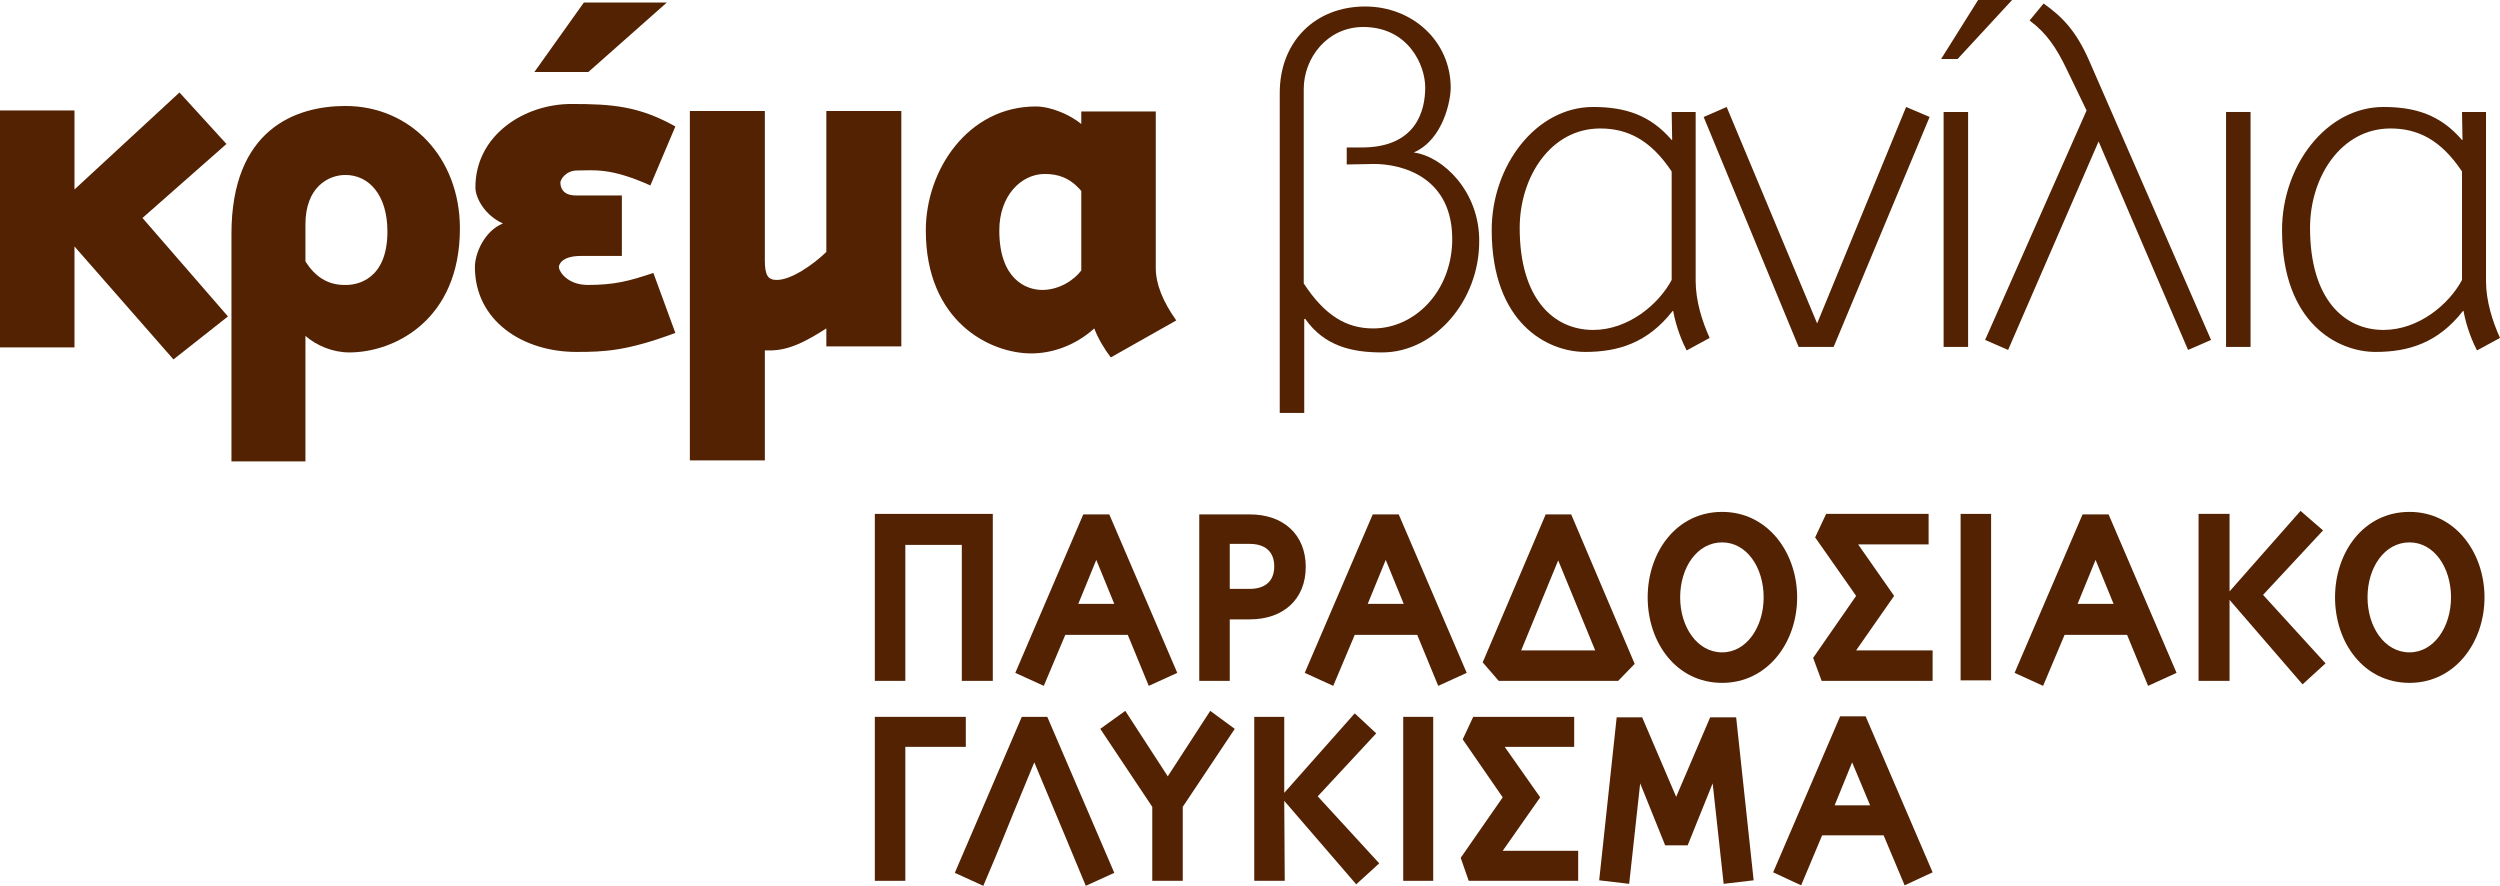
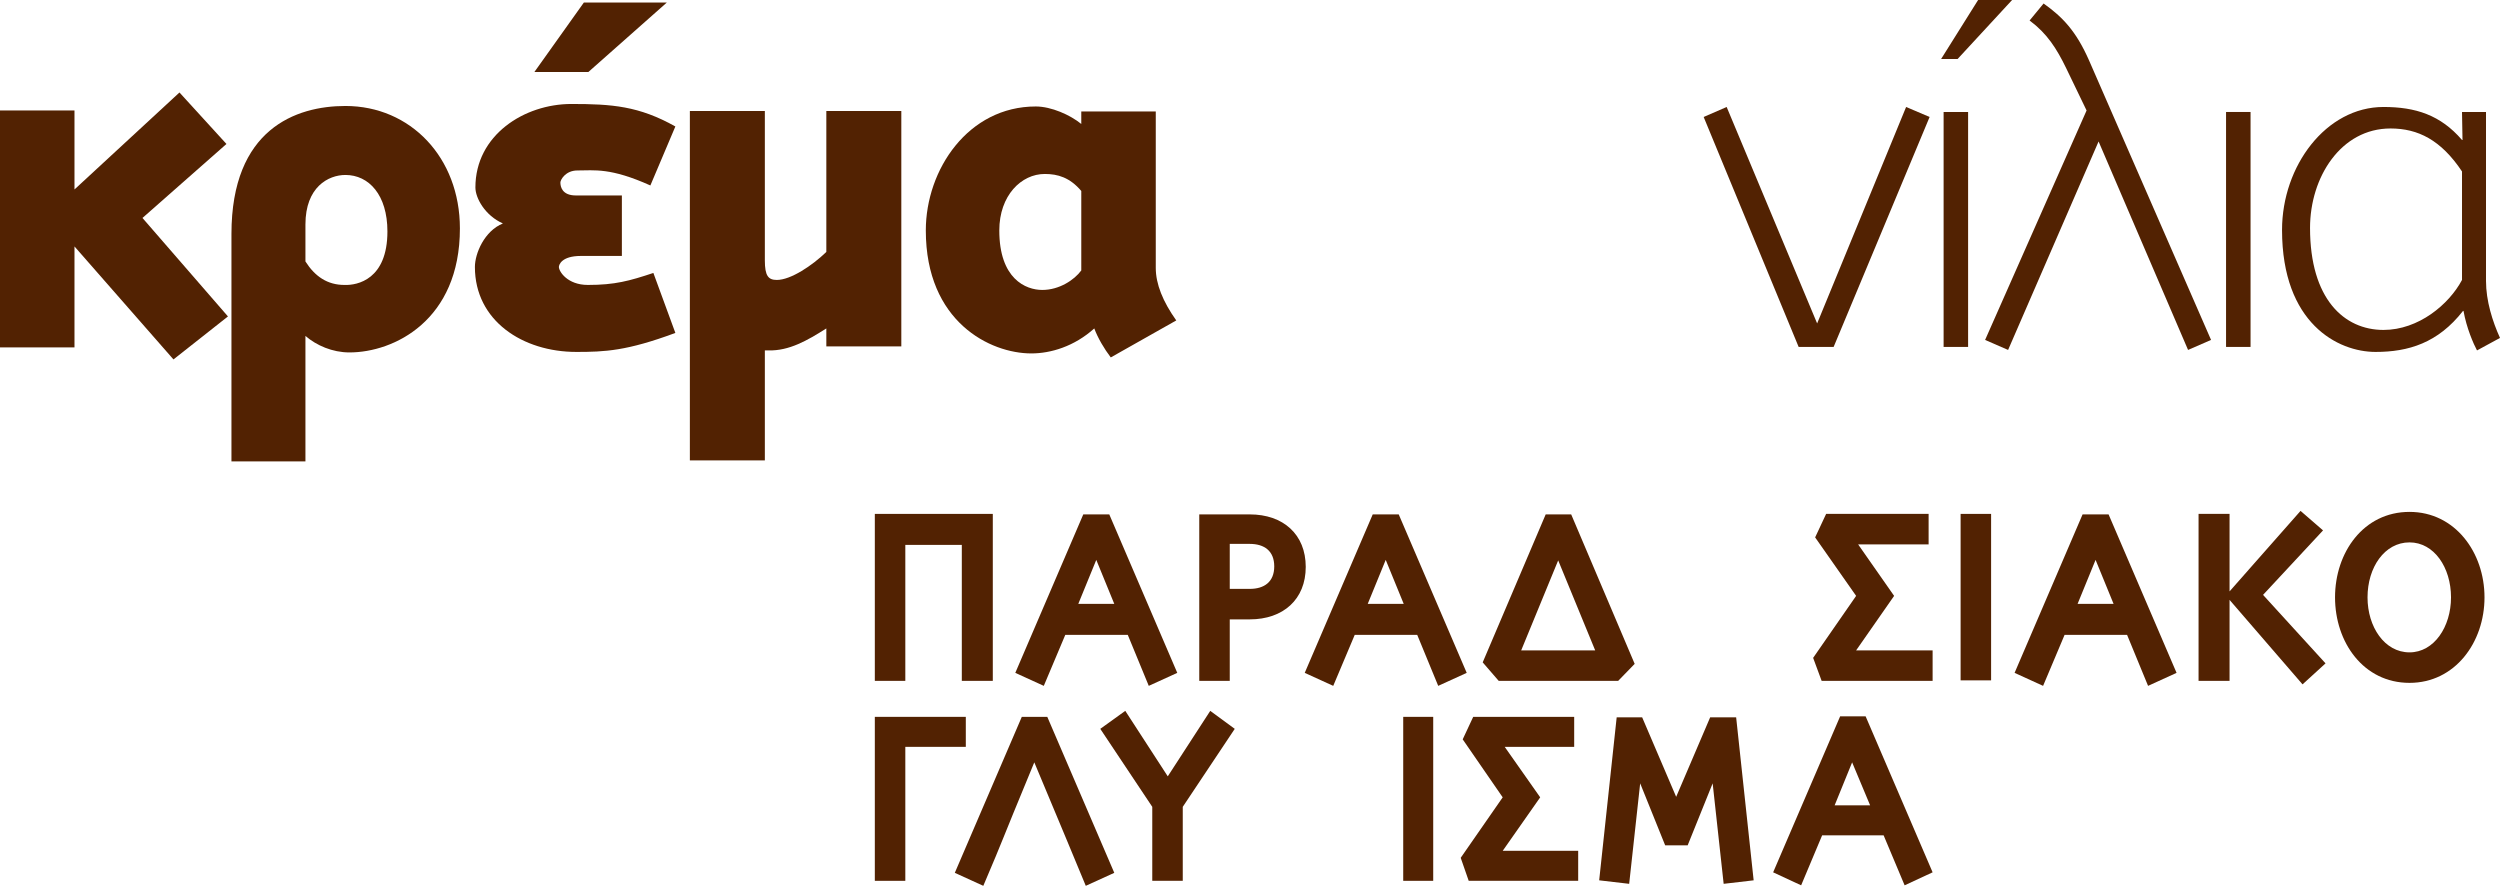
<svg xmlns="http://www.w3.org/2000/svg" version="1.1" id="Layer_1" x="0px" y="0px" viewBox="0 0 500.1 177.2" style="enable-background:new 0 0 500.1 177.2;" xml:space="preserve">
  <style type="text/css">
	.st0{fill:#522202;}
</style>
  <g id="AFIRI_-_color">
</g>
  <g id="AFIRI_-_white">
</g>
  <g id="ALEIFOTYRI_-_color">
</g>
  <g id="ALEIFOTYRI_-_white">
</g>
  <g id="BOUTURO_-_color">
</g>
  <g id="BOUTURO_-_white_1_">
</g>
  <g id="KATSIKISIO_-_white">
</g>
  <g id="KATSIKISIO_-_color">
</g>
  <g id="MUZITHRA_-_color">
</g>
  <g id="MUZITHRA_-_white">
</g>
  <g id="PROVEIO_GIAOURTI_-_color">
</g>
  <g id="PROVEIO_GIAOURTI_-_white">
</g>
  <g id="KATSIKISIO_-_color_1_">
</g>
  <g id="KATSIKISIO_-_white_1_">
</g>
  <g id="RUZOGALO_-_color">
</g>
  <g id="RUZOGALO_-_white">
</g>
  <g id="KREMA_VANILIA_-_color">
    <g>
      <polygon class="st0" points="14.9,49.3 14.9,69.5 0,69.5 0,22.1 14.9,22.1 14.9,37.9 35.9,18.5 45.3,28.8 28.5,43.6 45.6,63.3     34.7,71.9   " />
      <path class="st0" d="M92,45.7c0,18.4-13.2,24.8-22.1,24.8c-3.4,0-6.6-1.4-8.8-3.3v25.1H46.3V46.8c0-21,12.9-25.6,22.8-25.6    C82.1,21.2,92,31.5,92,45.7 M77.5,46.3c0-7.3-3.7-11.3-8.4-11.3c-3.4,0-8,2.4-8,9.9v7.4c1.9,3,4.4,4.7,7.8,4.7    C71.5,57.1,77.5,55.9,77.5,46.3" />
      <path class="st0" d="M115.3,70.4c-10.7,0-20.3-6.2-20.3-17c0-2.7,1.9-7.2,5.6-8.7c-3.6-1.6-5.5-5.1-5.5-7.2    c0-10.5,9.8-16.7,19.2-16.7c8.1,0,13.5,0.4,20.8,4.5l-5,11.8c-8-3.6-11.2-3-14.6-3c-2.4,0-3.4,1.9-3.4,2.4c0,0.8,0.3,2.6,3.1,2.6    h9.2v12.1h-8.2c-3.9,0-4.4,1.8-4.4,2.2c0,0.9,1.7,3.6,5.8,3.6c5.4,0,8.3-0.8,13.1-2.4l4.4,12C125.4,70.2,121,70.4,115.3,70.4     M106.9,14.4l9.9-13.9h16.6l-15.7,13.9H106.9z" />
      <path class="st0" d="M165.3,65.7c-3.8,2.4-7.4,4.5-11.6,4.4H153v22h-15V22.2h15v29.9c0,3.1,0.7,3.9,2.4,3.9c2.8,0,7.1-2.9,9.9-5.6    V22.2h15v47.1h-15L165.3,65.7L165.3,65.7z" />
      <path class="st0" d="M216.3,22.3h14.9v31.3c0,3.2,1.4,6.7,4.1,10.5l-13.1,7.4c-1.3-1.7-2.6-3.9-3.3-5.8c-4,3.6-8.7,5-12.6,5    c-8.2,0-21.1-6.3-21.1-24.6c0-12.2,8.5-24.8,22-24.8c3.1,0,6.9,1.7,9.1,3.5L216.3,22.3L216.3,22.3z M216.3,38.2    c-2.3-2.7-4.7-3.4-7.3-3.4c-4.7,0-9.1,4.3-9.1,11.3c0,9.7,5.3,11.9,8.6,11.9c3.4,0,6.4-2,7.8-3.9V38.2z" />
-       <path class="st0" d="M276.5,70.5c-6,0-11.5-1.2-15.4-6.7h-0.2v18.8H256v-64c0-10.3,7.1-17.3,17.1-17.3c9.4,0,17.1,6.9,17.1,16.3    c0,2.3-1.4,10.3-7.4,12.9c5.9,0.8,13.1,7.8,13.1,17.6C296,60.1,287,70.5,276.5,70.5 M269.4,32.9v-3.4h3c11,0,12.7-7.5,12.7-12    s-3.4-12.1-12.4-12.1c-7.2,0-11.9,6.2-11.9,12.4v38.9c4.2,6.4,8.5,9,13.9,9c8.2,0,15.5-7.2,15.8-17.3    c0.3-13.1-10.2-15.6-15.6-15.6L269.4,32.9L269.4,32.9z" />
-       <path class="st0" d="M337.4,70.1c-0.7-1.3-2.1-4.5-2.7-7.9h-0.1c-5,6.4-10.9,8.2-17.5,8.2c-7.5,0-18.7-5.7-18.7-24.4    c0-12.8,8.8-24.6,20.3-24.6c6.4,0,11.4,1.6,15.7,6.6h0.1l-0.1-5.6h4.8v33.8c0,4,1.3,8.1,2.8,11.4L337.4,70.1z M334.4,34.3    c-4.2-6.3-8.8-8.6-14.3-8.6c-9.9,0-16.1,9.7-16.1,19.9c0,14.2,6.8,20.4,14.7,20.4c7,0,13.1-5.1,15.7-10L334.4,34.3L334.4,34.3z" />
      <polygon class="st0" points="359.8,69.4 340.8,23.4 345.4,21.4 363.5,64.7 381.3,21.4 386,23.4 366.8,69.4   " />
      <path class="st0" d="M388.3,11.8L395.7,0h6.8l-10.9,11.8H388.3z M388.8,22.4h4.9v47h-4.9V22.4z" />
      <path class="st0" d="M419.8,28.3L401.7,70l-4.6-2l20.3-45.9l-4.1-8.5c-1.9-3.9-3.8-6.9-7.3-9.5l2.8-3.4c3.8,2.7,6.5,5.5,9.1,11.4    L442.3,68l-4.6,2L419.8,28.3z" />
      <rect x="445.3" y="22.4" class="st0" width="4.9" height="47" />
      <path class="st0" d="M495.5,70.1c-0.7-1.3-2.1-4.5-2.7-7.9h-0.1c-5,6.4-10.9,8.2-17.5,8.2c-7.5,0-18.7-5.7-18.7-24.4    c0-12.8,8.8-24.6,20.3-24.6c6.4,0,11.4,1.6,15.7,6.6h0.1l-0.1-5.6h4.8v33.8c0,4,1.3,8.1,2.8,11.4L495.5,70.1z M492.5,34.3    c-4.2-6.3-8.8-8.6-14.3-8.6c-9.9,0-16.1,9.7-16.1,19.9c0,14.2,6.8,20.4,14.7,20.4c7,0,13.1-5.1,15.7-10L492.5,34.3L492.5,34.3z" />
      <polygon class="st0" points="192.4,136.2 192.4,109 181.1,109 181.1,136.2 175,136.2 175,102.8 198.6,102.8 198.6,136.2   " />
      <path class="st0" d="M213.1,127l-4.3,10.2l-5.7-2.6l13.6-31.7h5.2l13.6,31.7l-5.7,2.6l-4.2-10.2H213.1z M222.9,120.8l-3.6-8.8    l-3.6,8.8H222.9z" />
      <path class="st0" d="M250,123.9h-4v12.3h-6.1v-33.3H250c6.7,0,11.2,4,11.2,10.5S256.7,123.9,250,123.9 M250,108.8h-4v9h4    c2.9,0,4.9-1.4,4.9-4.5C254.9,110.2,252.9,108.8,250,108.8" />
      <path class="st0" d="M271,127l-4.3,10.2l-5.7-2.6l13.6-31.7h5.2l13.6,31.7l-5.7,2.6l-4.2-10.2H271z M280.8,120.8l-3.6-8.8    l-3.6,8.8H280.8z" />
      <path class="st0" d="M323.7,136.2h-23.9l-3.2-3.7l12.6-29.6h5.1l12.7,29.9L323.7,136.2z M311.7,112.1l-7.4,18h14.8L311.7,112.1z" />
-       <path class="st0" d="M344.5,136.6c-9.2,0-14.9-8.1-14.9-17.1s5.7-17.1,14.9-17.1c9.1,0,15,8.1,15,17.1S353.6,136.6,344.5,136.6     M344.5,108.5c-5,0-8.4,5-8.4,11c0,5.9,3.4,11,8.4,11c4.9,0,8.3-5.1,8.3-11C352.8,113.5,349.4,108.5,344.5,108.5" />
      <polygon class="st0" points="386.6,130.1 386.6,136.2 364.4,136.2 362.7,131.6 371.3,119.2 363.1,107.5 365.3,102.8 385.8,102.8     385.8,108.9 371.7,108.9 378.9,119.2 371.3,130.1   " />
      <rect x="392.2" y="102.8" class="st0" width="6.1" height="33.3" />
      <path class="st0" d="M413,127l-4.3,10.2l-5.7-2.6l13.6-31.7h5.2l13.6,31.7l-5.7,2.6l-4.2-10.2H413z M422.8,120.8l-3.6-8.8    l-3.6,8.8H422.8z" />
      <polygon class="st0" points="439.8,102.8 446,102.8 446,118.3 460.2,102.2 464.7,106.1 452.7,119 465.2,132.7 460.6,136.9     446,120 446,136.2 439.8,136.2   " />
      <path class="st0" d="M482,136.6c-9.2,0-14.9-8.1-14.9-17.1s5.7-17.1,14.9-17.1c9.1,0,15,8.1,15,17.1S491.1,136.6,482,136.6     M482,108.5c-5,0-8.4,5-8.4,11c0,5.9,3.4,11,8.4,11c4.9,0,8.3-5.1,8.3-11C490.3,113.5,486.9,108.5,482,108.5" />
      <polygon class="st0" points="175,176.2 175,143.4 193.2,143.4 193.2,149.4 181.1,149.4 181.1,176.2   " />
-       <path class="st0" d="M217.2,177.2c-4.5-10.8-2.5-6.1-10.3-24.7c-7.7,18.6-5.6,13.9-10.2,24.7l-5.7-2.6l13.4-31.2h5.1l13.4,31.2    L217.2,177.2z" />
+       <path class="st0" d="M217.2,177.2c-4.5-10.8-2.5-6.1-10.3-24.7c-7.7,18.6-5.6,13.9-10.2,24.7l-5.7-2.6l13.4-31.2h5.1l13.4,31.2    L217.2,177.2" />
      <polygon class="st0" points="236.6,161.4 236.6,176.2 230.5,176.2 230.5,161.4 220.1,145.8 225.1,142.2 233.6,155.3 242.1,142.2     247,145.8   " />
-       <polygon class="st0" points="250.9,143.4 256.9,143.4 256.9,158.6 271,142.7 275.3,146.7 263.6,159.3 275.9,172.7 271.3,176.9     256.9,160.2 257,176.2 250.9,176.2   " />
      <rect x="280.7" y="143.4" class="st0" width="6" height="32.8" />
      <polygon class="st0" points="315.7,170.2 315.7,176.2 293.8,176.2 292.2,171.6 300.6,159.5 292.6,147.9 294.7,143.4 314.9,143.4     314.9,149.4 301,149.4 308.1,159.5 300.6,170.2   " />
      <polygon class="st0" points="344.8,176.8 342.6,156.7 337.6,169.1 333.1,169.1 328.1,156.7 325.9,176.8 319.9,176.1 323.4,143.5     328.5,143.5 335.3,159.4 342.1,143.5 347.3,143.5 350.8,176.1   " />
      <path class="st0" d="M364.5,167.1l-4.2,10l-5.6-2.6l13.4-31.2h5.1l13.4,31.2l-5.6,2.6l-4.2-10H364.5z M374.1,161.1l-3.6-8.6    l-3.5,8.6H374.1z" />
    </g>
  </g>
  <g id="KREMA_VANILIA_-_white">
</g>
  <g id="GALA_3.5_-_color">
</g>
  <g id="GALA_3.5_-_white">
</g>
  <g id="GALA_1.5_-_color">
</g>
  <g id="GALA_1.5_-_white">
</g>
  <g id="FETA_-_color">
</g>
  <g id="FETA_-_white">
</g>
</svg>